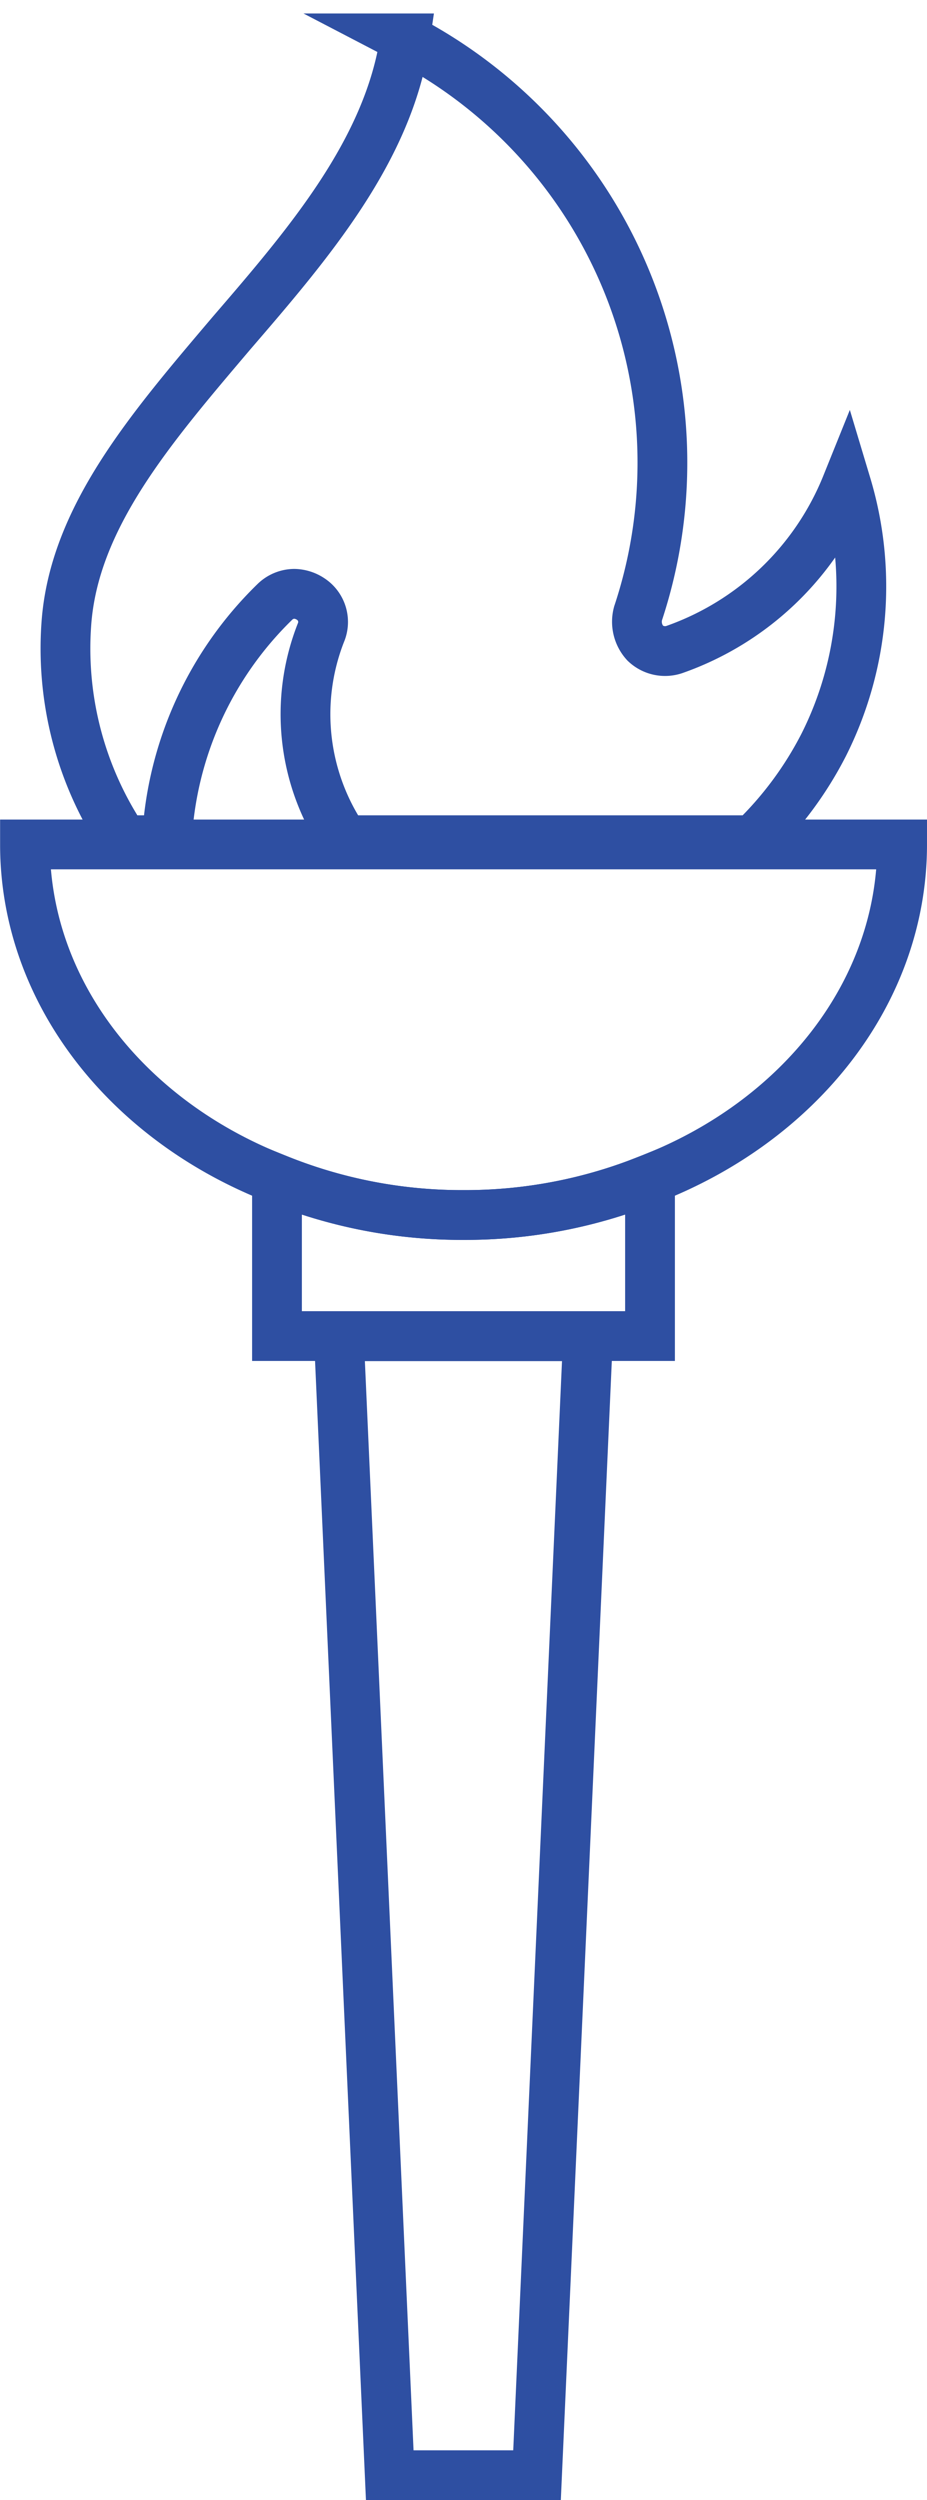
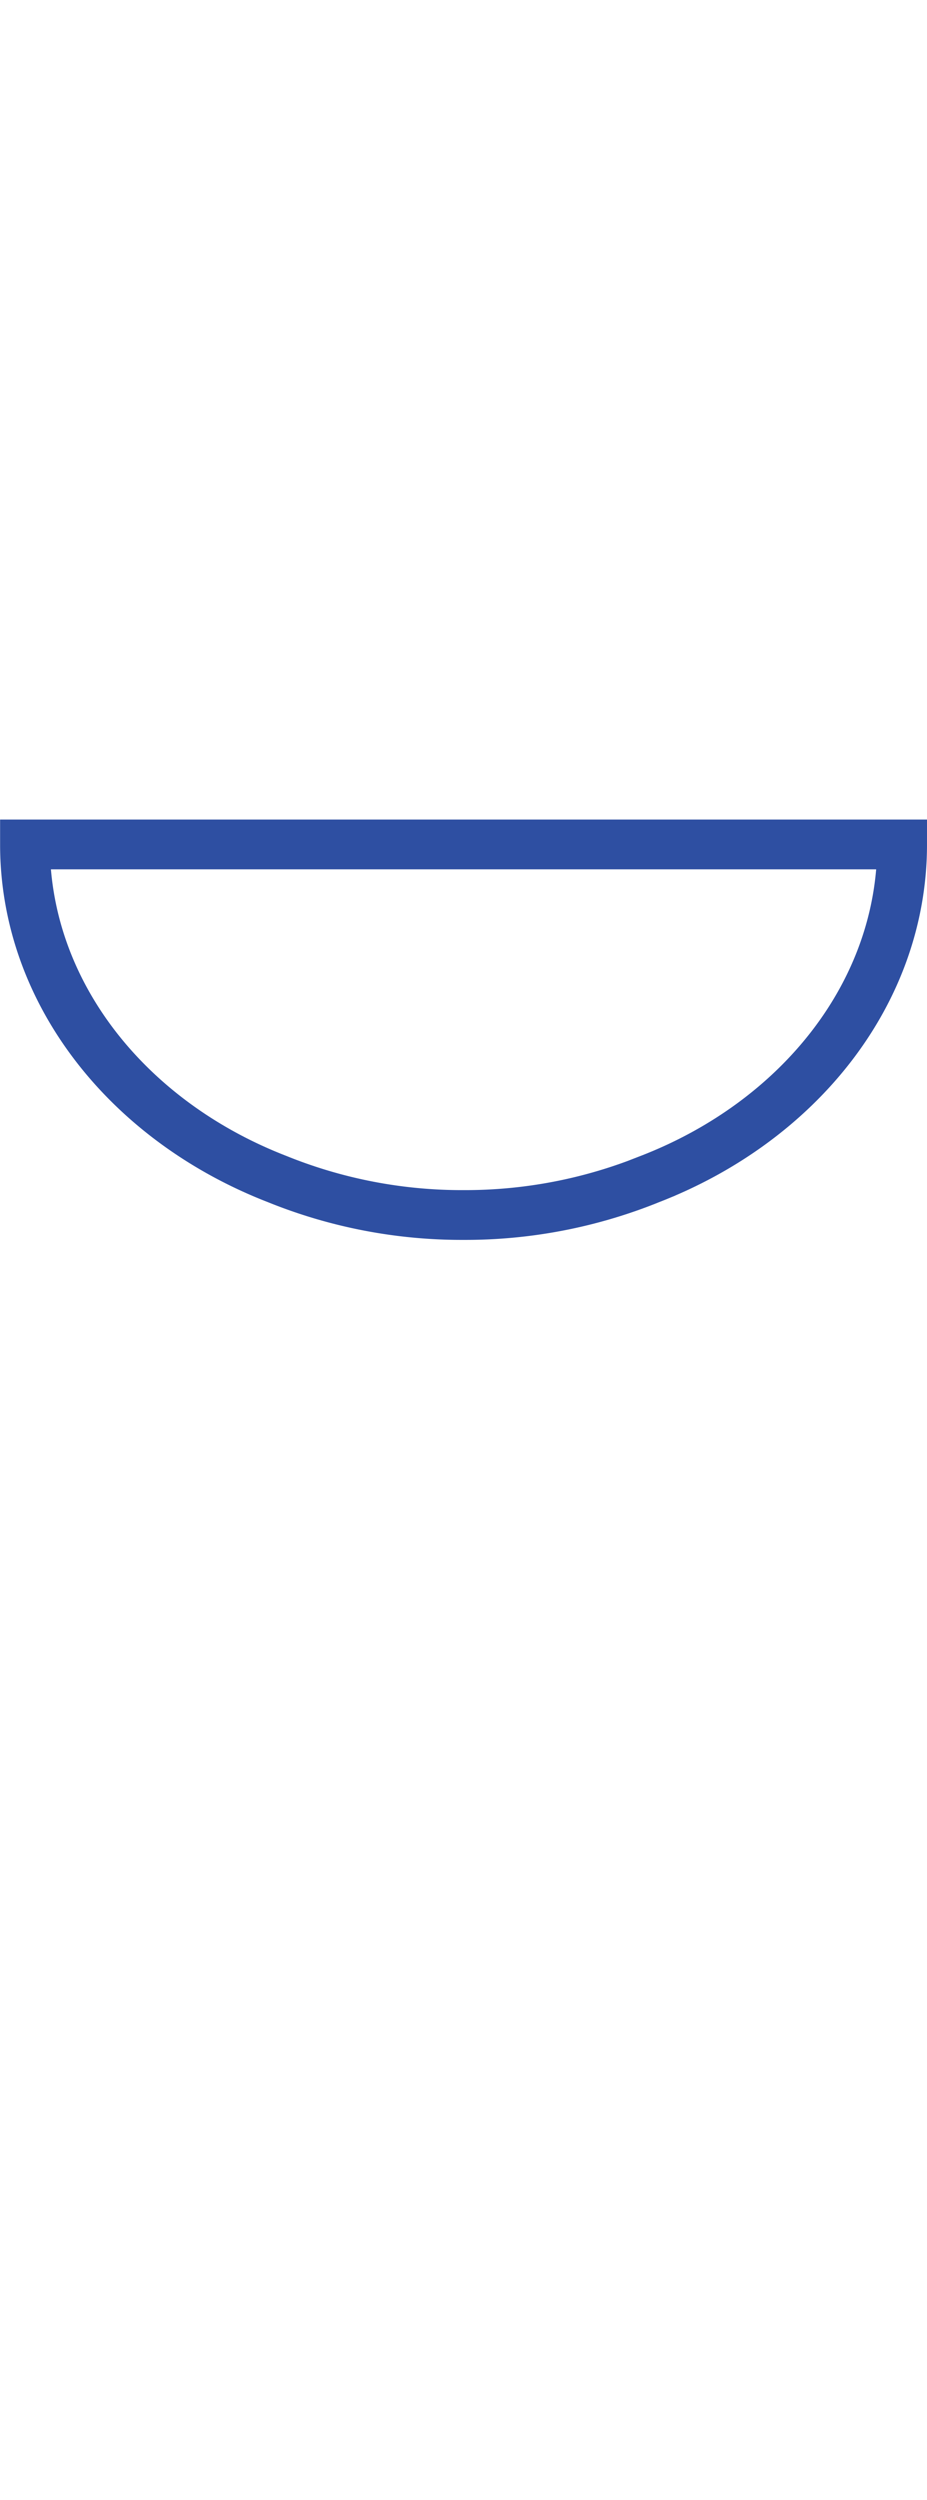
<svg xmlns="http://www.w3.org/2000/svg" width="37.249" height="100.428" viewBox="0 0 37.249 100.428">
  <g id="Group_239" data-name="Group 239" transform="translate(-46.096 14.016)">
    <path id="Path_114" data-name="Path 114" d="M82.345-6.21c0,5.944-4.135,11.112-10.13,13.438A19.755,19.755,0,0,1,64.72,8.675a19.755,19.755,0,0,1-7.494-1.447C51.231,4.9,47.1-.266,47.1-6.21Z" transform="translate(0 26.115)" fill="none" stroke="#2e4fa2" stroke-miterlimit="10" stroke-width="2" />
-     <path id="Path_115" data-name="Path 115" d="M77.88,15.9a14.472,14.472,0,0,1-2.848,3.835H58.623a8.954,8.954,0,0,1-.951-8.332,1.1,1.1,0,0,0-.413-1.359,1.232,1.232,0,0,0-.656-.207,1.13,1.13,0,0,0-.786.331,14.39,14.39,0,0,0-4.331,9.567H49.753a13.818,13.818,0,0,1-2.31-8.662C47.733,6.788,50.828,3.2,54.085-.639c3.091-3.587,6.311-7.339,6.972-11.836a19.218,19.218,0,0,1,9.36,23.1,1.276,1.276,0,0,0,.289,1.194,1.157,1.157,0,0,0,1.194.248,11.6,11.6,0,0,0,6.89-6.6A14.156,14.156,0,0,1,77.88,15.9Z" transform="translate(1.317 0)" fill="none" stroke="#2e4fa2" stroke-miterlimit="10" stroke-width="2" />
-     <path id="Path_116" data-name="Path 116" d="M64.045-3.61V2.7H49.056V-3.61A19.755,19.755,0,0,0,56.55-2.163,19.755,19.755,0,0,0,64.045-3.61Z" transform="translate(8.17 36.953)" fill="none" stroke="#2e4fa2" stroke-miterlimit="10" stroke-width="2" />
-     <path id="Path_117" data-name="Path 117" d="M54.682-2.388H49.537l2.045,45.753H57.5L59.549-2.388Z" transform="translate(10.175 42.047)" fill="none" stroke="#2e4fa2" stroke-miterlimit="10" stroke-width="2" />
  </g>
</svg>